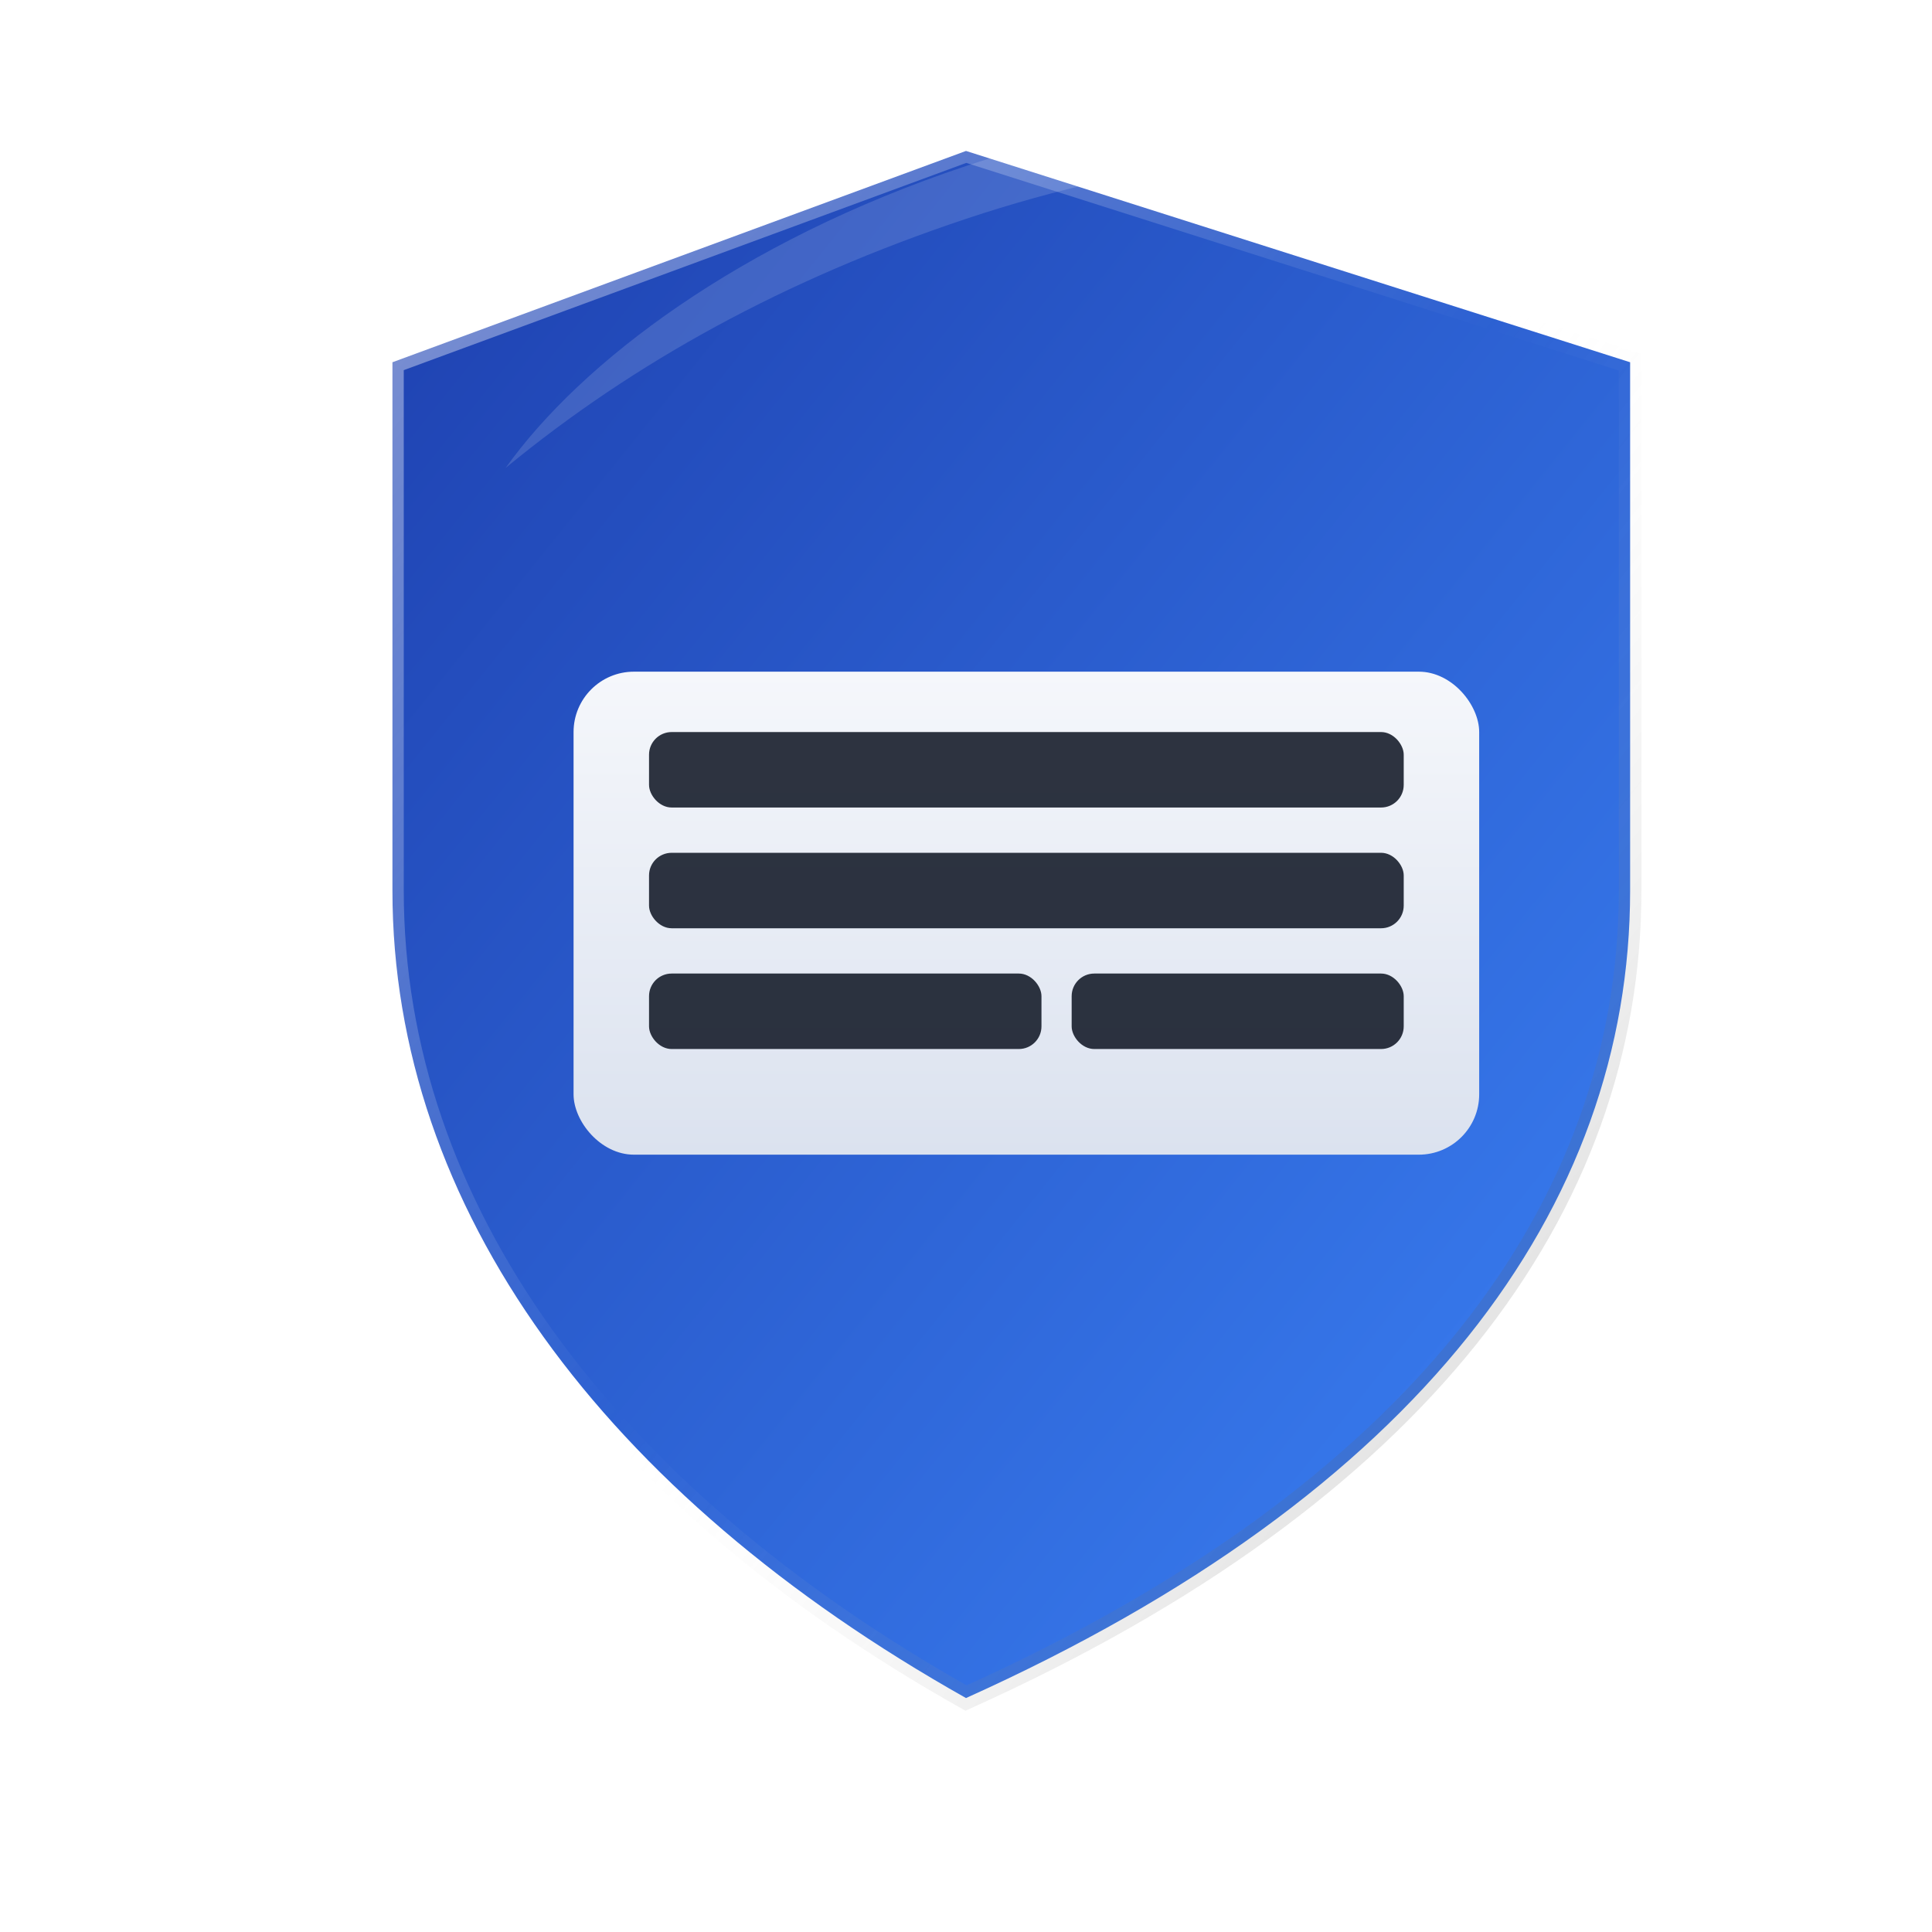
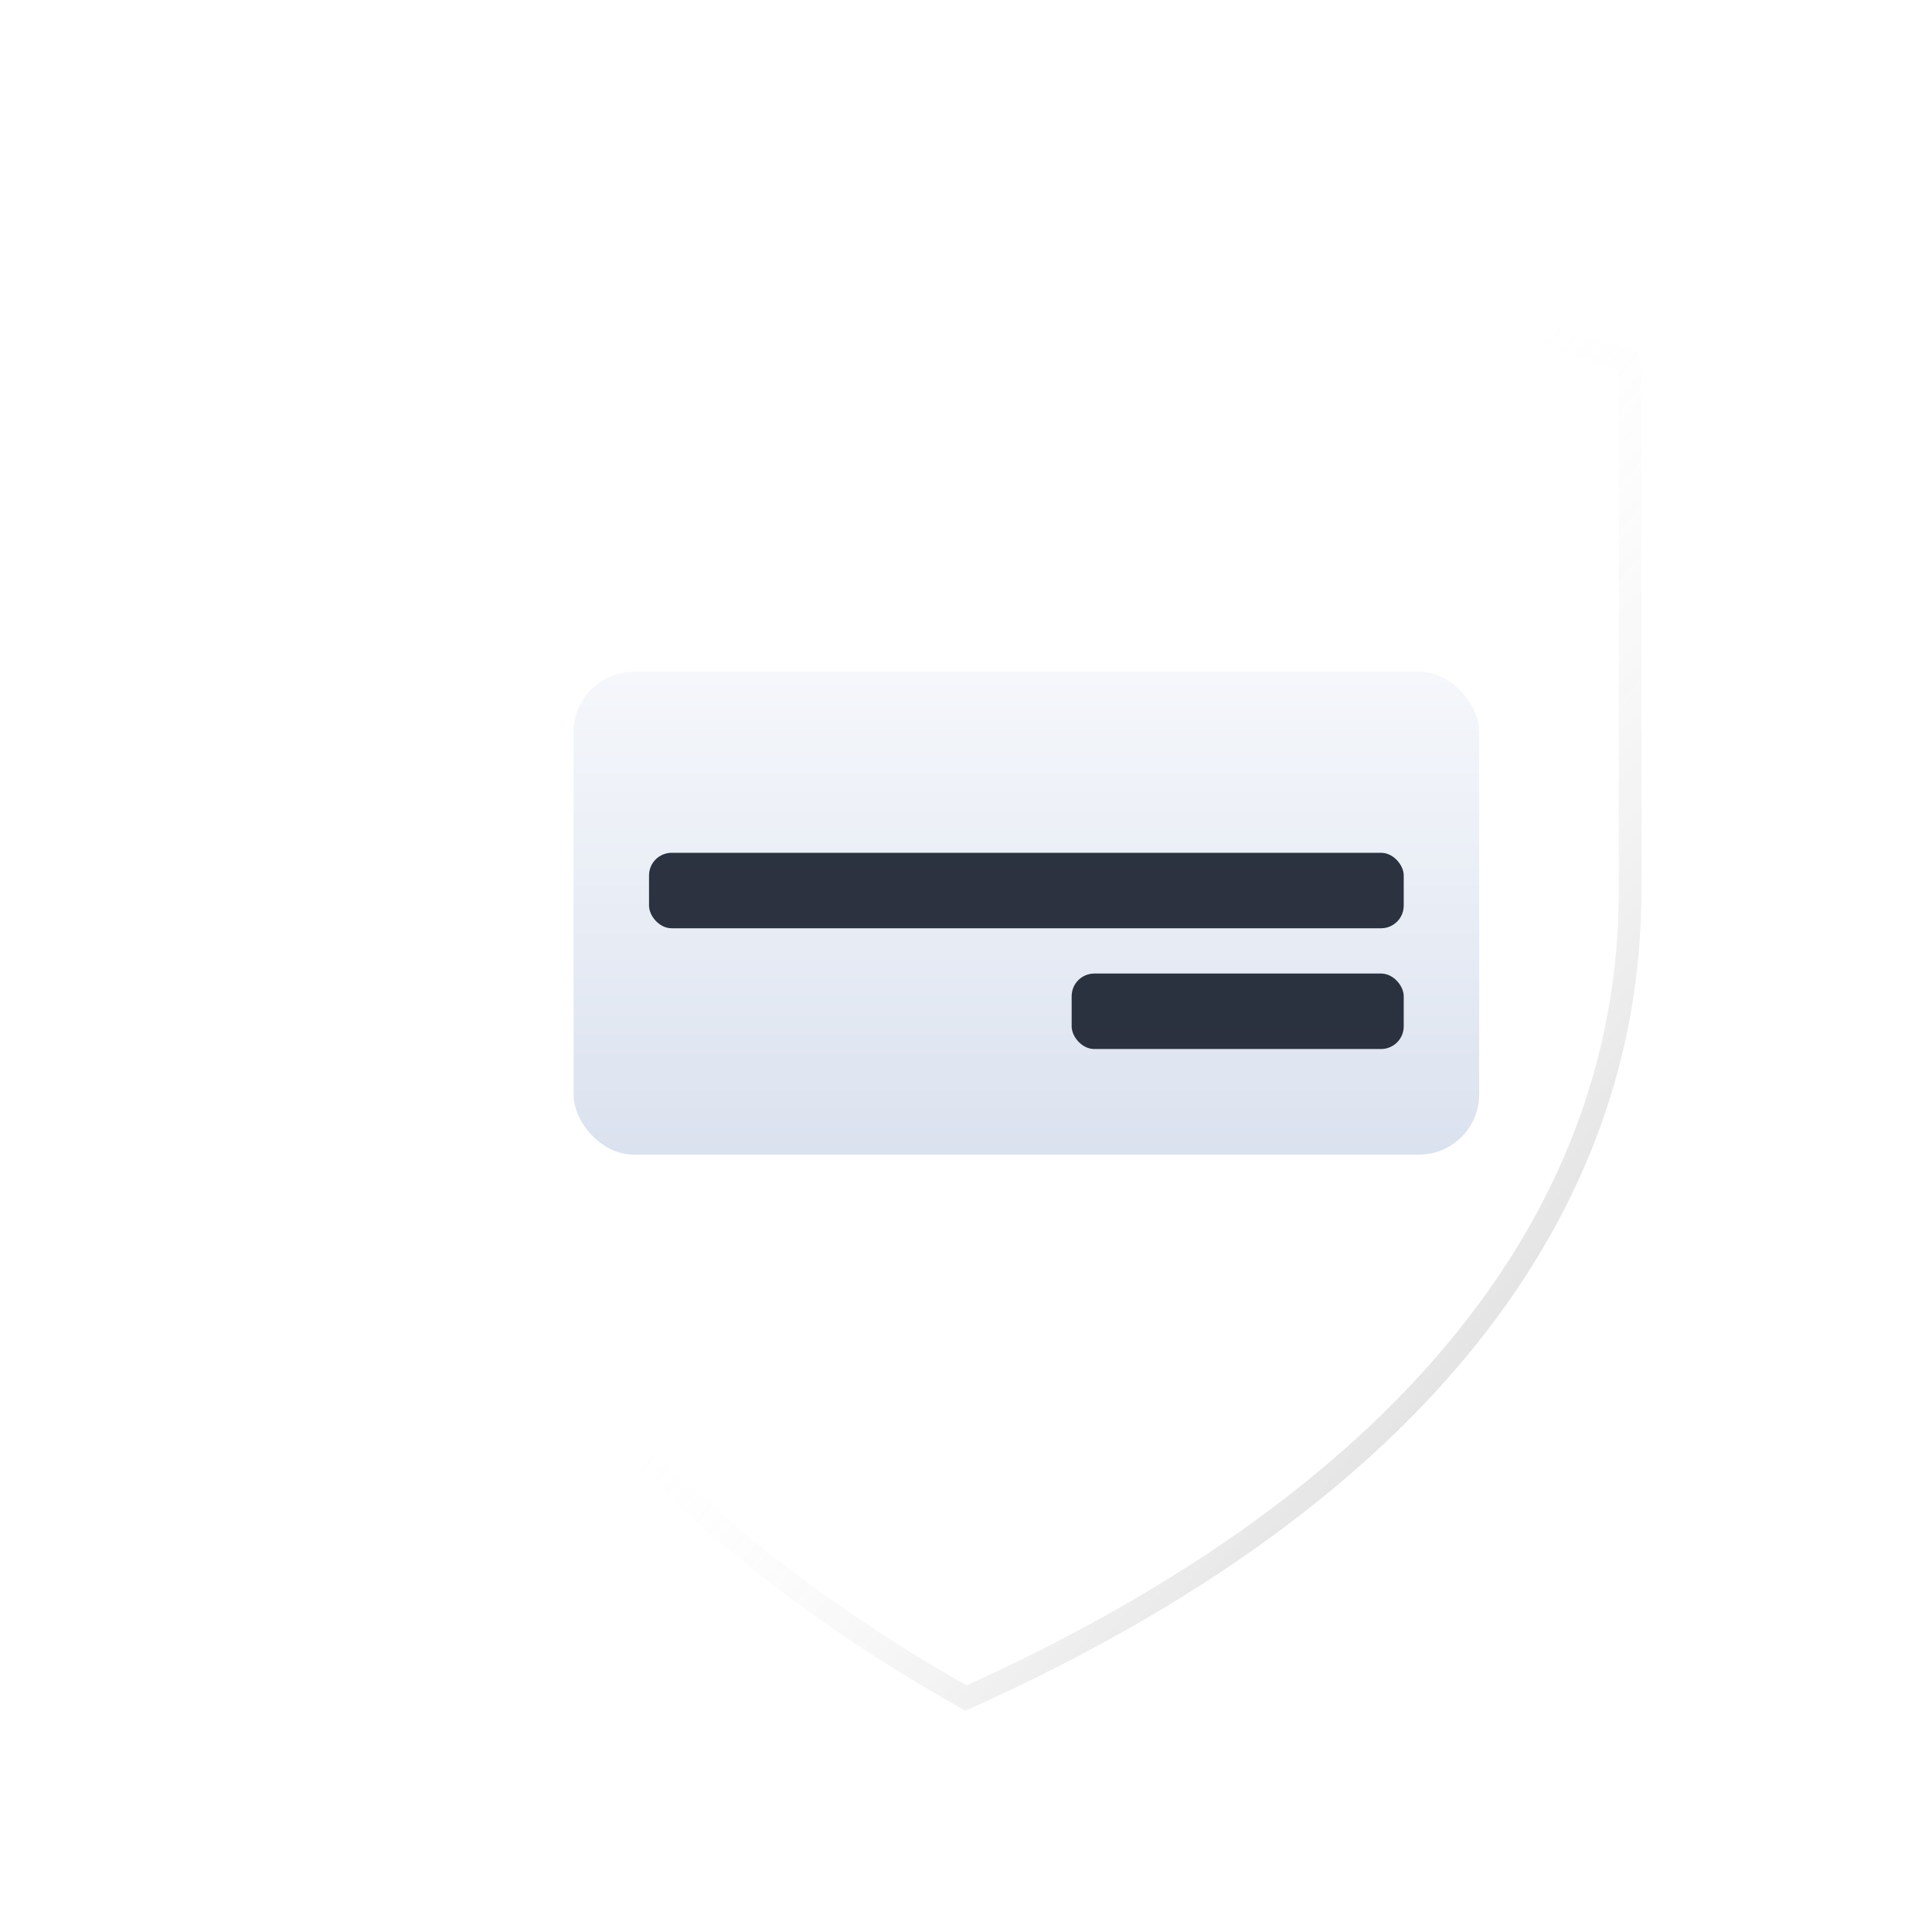
<svg xmlns="http://www.w3.org/2000/svg" width="256" height="256" viewBox="0 0 256 256" role="img" aria-labelledby="title desc">
  <title id="title">Shield Garage Doors</title>
  <desc id="desc">Lightweight SVG logo with subtle depth for Shield Garage Doors</desc>
  <defs>
    <linearGradient id="gradPrimary" x1="0" y1="0" x2="1" y2="1">
      <stop offset="0%" stop-color="#1e40af" />
      <stop offset="100%" stop-color="#3b82f6" />
    </linearGradient>
    <linearGradient id="gradPrimaryEdge" x1="0" y1="0" x2="1" y2="1">
      <stop offset="0%" stop-color="#ffffff" stop-opacity="0.45" />
      <stop offset="50%" stop-color="#ffffff" stop-opacity="0" />
      <stop offset="100%" stop-color="#000000" stop-opacity="0.25" />
    </linearGradient>
    <linearGradient id="gradMetal" x1="0" y1="0" x2="0" y2="1">
      <stop offset="0%" stop-color="#f5f7fb" />
      <stop offset="100%" stop-color="#dbe2ef" />
    </linearGradient>
    <filter id="softShadow" x="-20%" y="-20%" width="140%" height="140%">
      <feDropShadow dx="0" dy="2" stdDeviation="2" flood-color="#0b1220" flood-opacity="0.2" />
    </filter>
    <filter id="innerShadow" x="-50%" y="-50%" width="200%" height="200%">
      <feOffset dx="0" dy="1" />
      <feGaussianBlur stdDeviation="1.2" result="blur" />
      <feComposite in2="SourceAlpha" operator="arithmetic" k2="-1" k3="1" result="inner" />
      <feColorMatrix in="inner" type="matrix" values="0 0 0 0 0  0 0 0 0 0  0 0 0 0 0  0 0 0 0.35 0" />
      <feComposite in2="SourceGraphic" operator="over" />
    </filter>
  </defs>
  <rect width="256" height="256" fill="transparent" />
  <g transform="translate(32 20)" filter="url(#softShadow)">
-     <path d="M96 0l88 28v70c0 42-28 80-88 107C48 178 20 140 20 98V28L96 0z" fill="url(#gradPrimary)" />
    <path d="M96 0l88 28v70c0 42-28 80-88 107C48 178 20 140 20 98V28L96 0z" fill="none" stroke="url(#gradPrimaryEdge)" stroke-width="3" />
    <g transform="translate(44 50)" filter="url(#innerShadow)">
      <rect x="0" y="18" width="120" height="64" rx="8" fill="url(#gradMetal)" />
-       <rect x="10" y="26" width="100" height="10" rx="3" fill="#0b1220" opacity="0.85" />
      <rect x="10" y="42" width="100" height="10" rx="3" fill="#0b1220" opacity="0.85" />
-       <rect x="10" y="58" width="52" height="10" rx="3" fill="#0b1220" opacity="0.85" />
      <rect x="66" y="58" width="44" height="10" rx="3" fill="#0b1220" opacity="0.85" />
    </g>
    <path d="M35 42c10-14 31-30 61-40c30-10 56-7 73-1l0 0c-24-3-49 0-73 8c-24 8-44 19-61 33z" fill="#ffffff" opacity="0.14" />
  </g>
</svg>